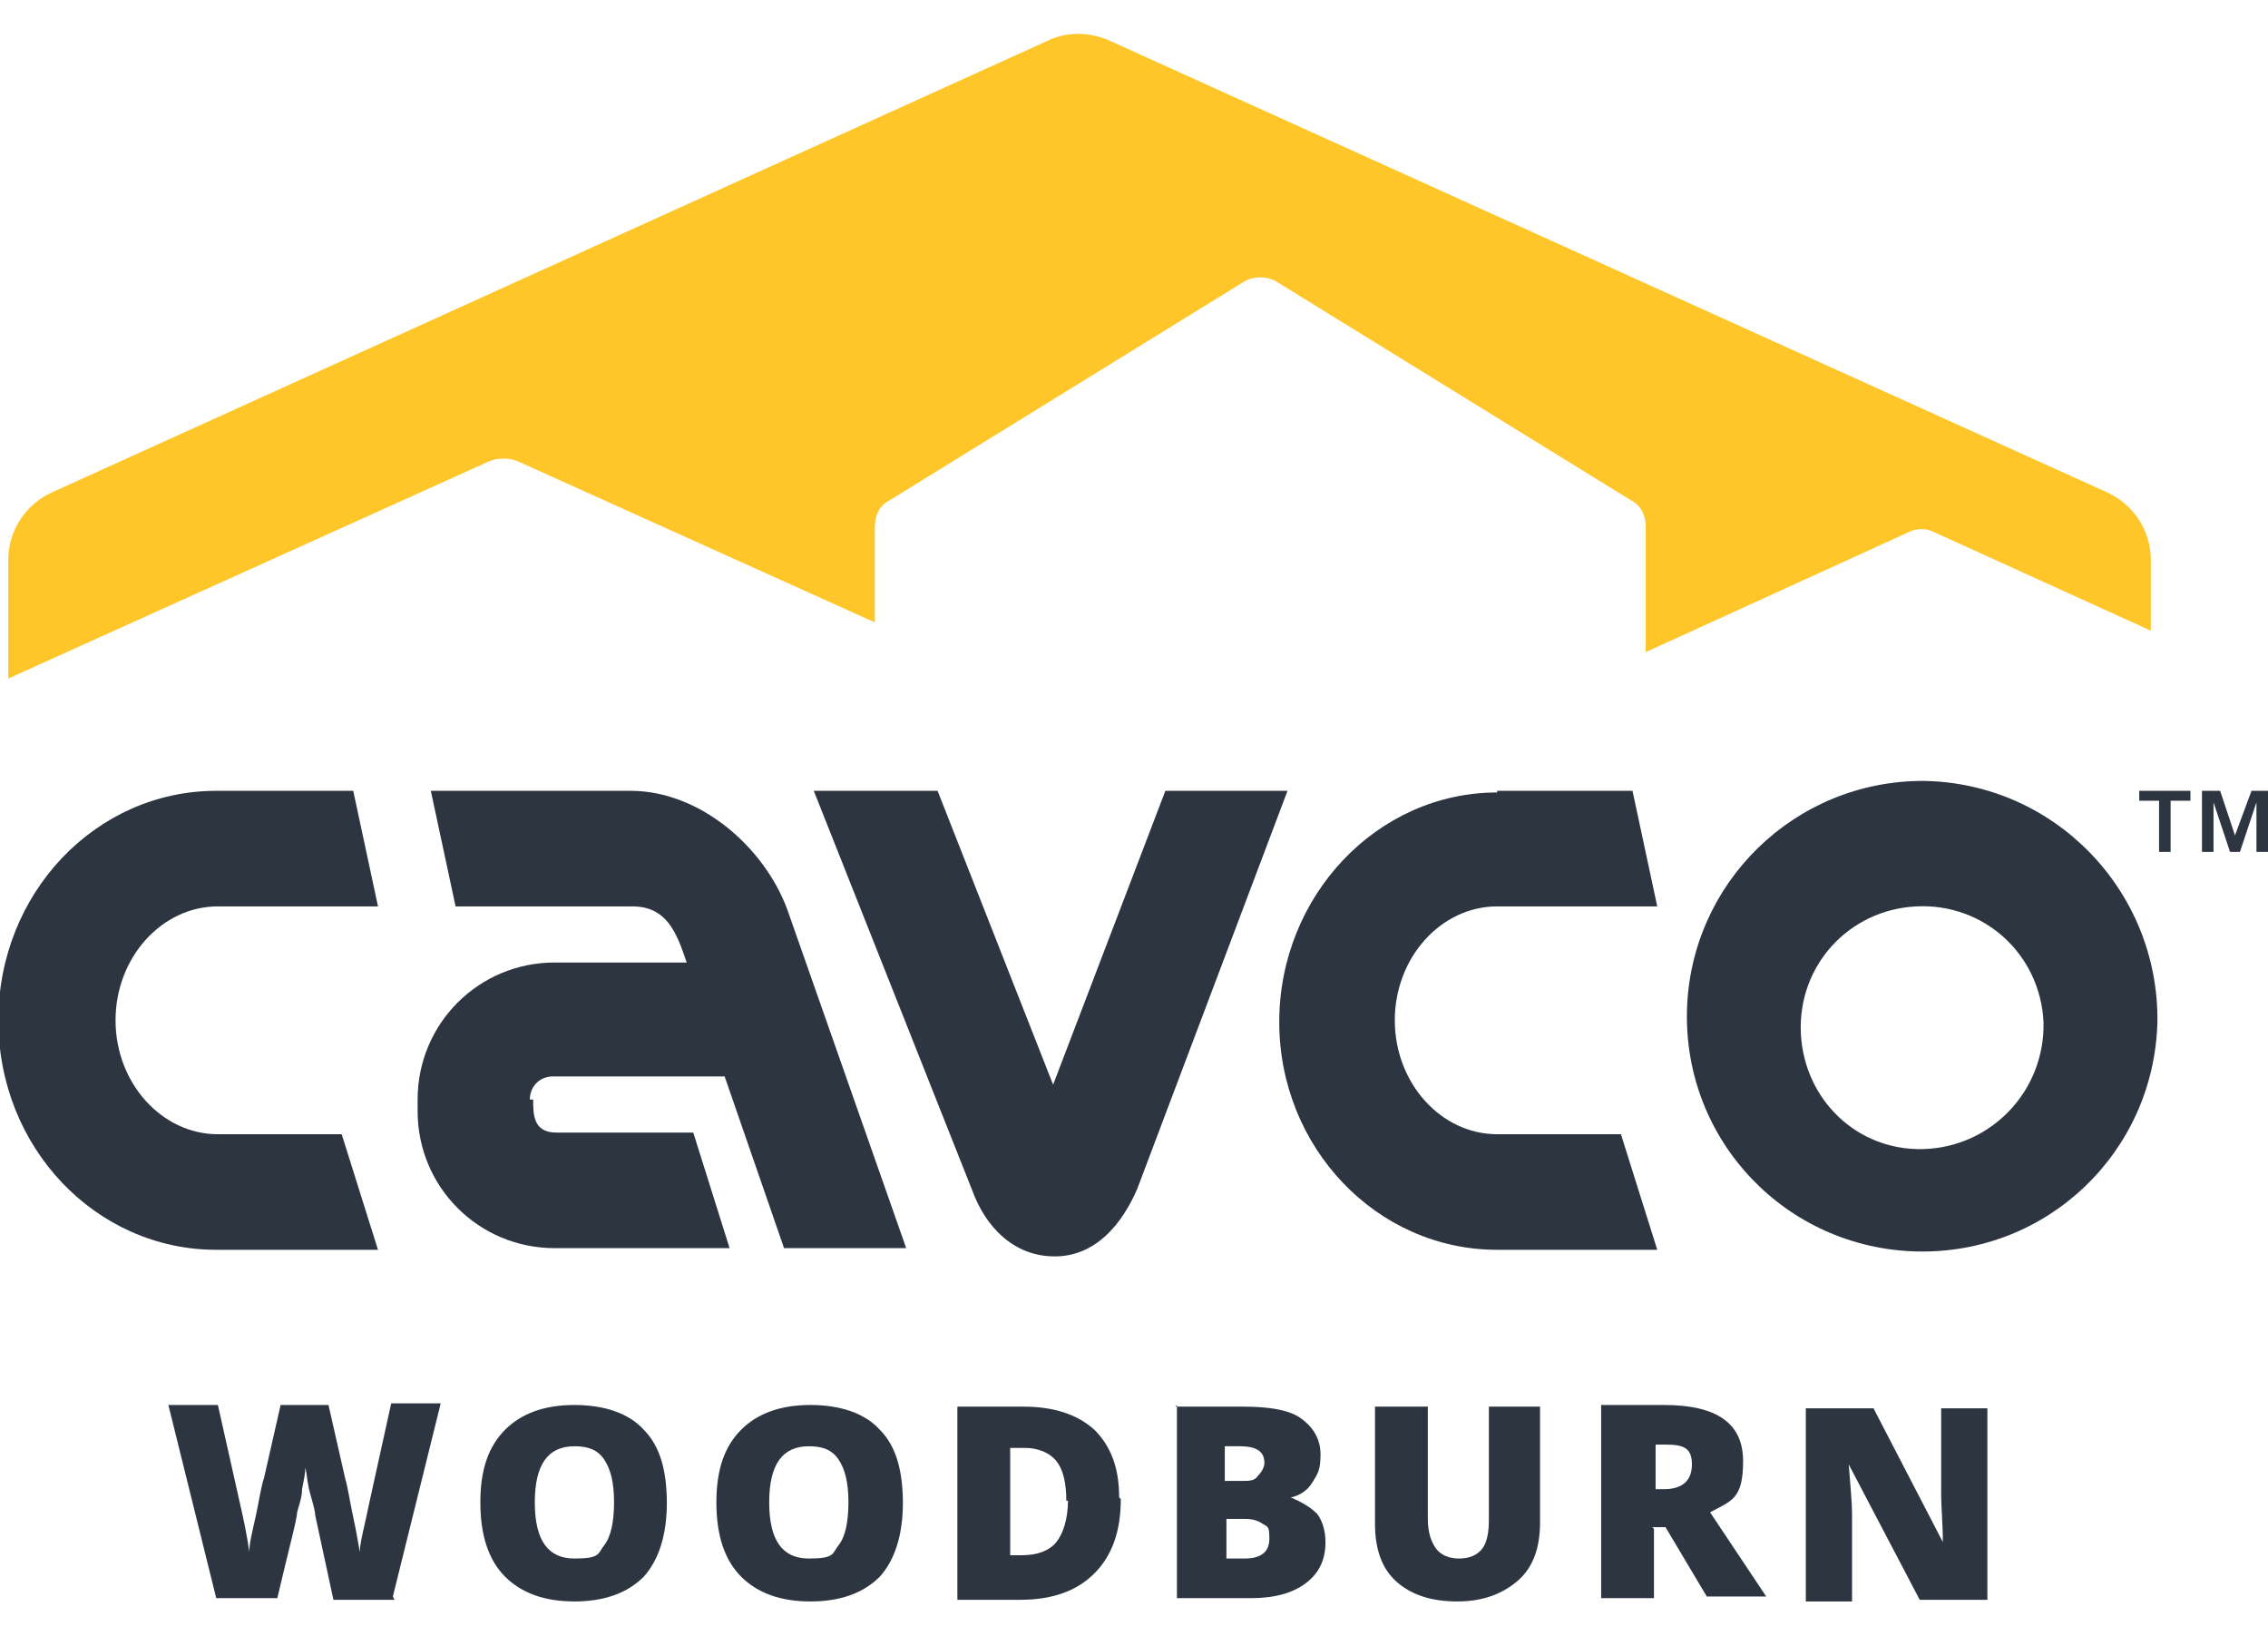
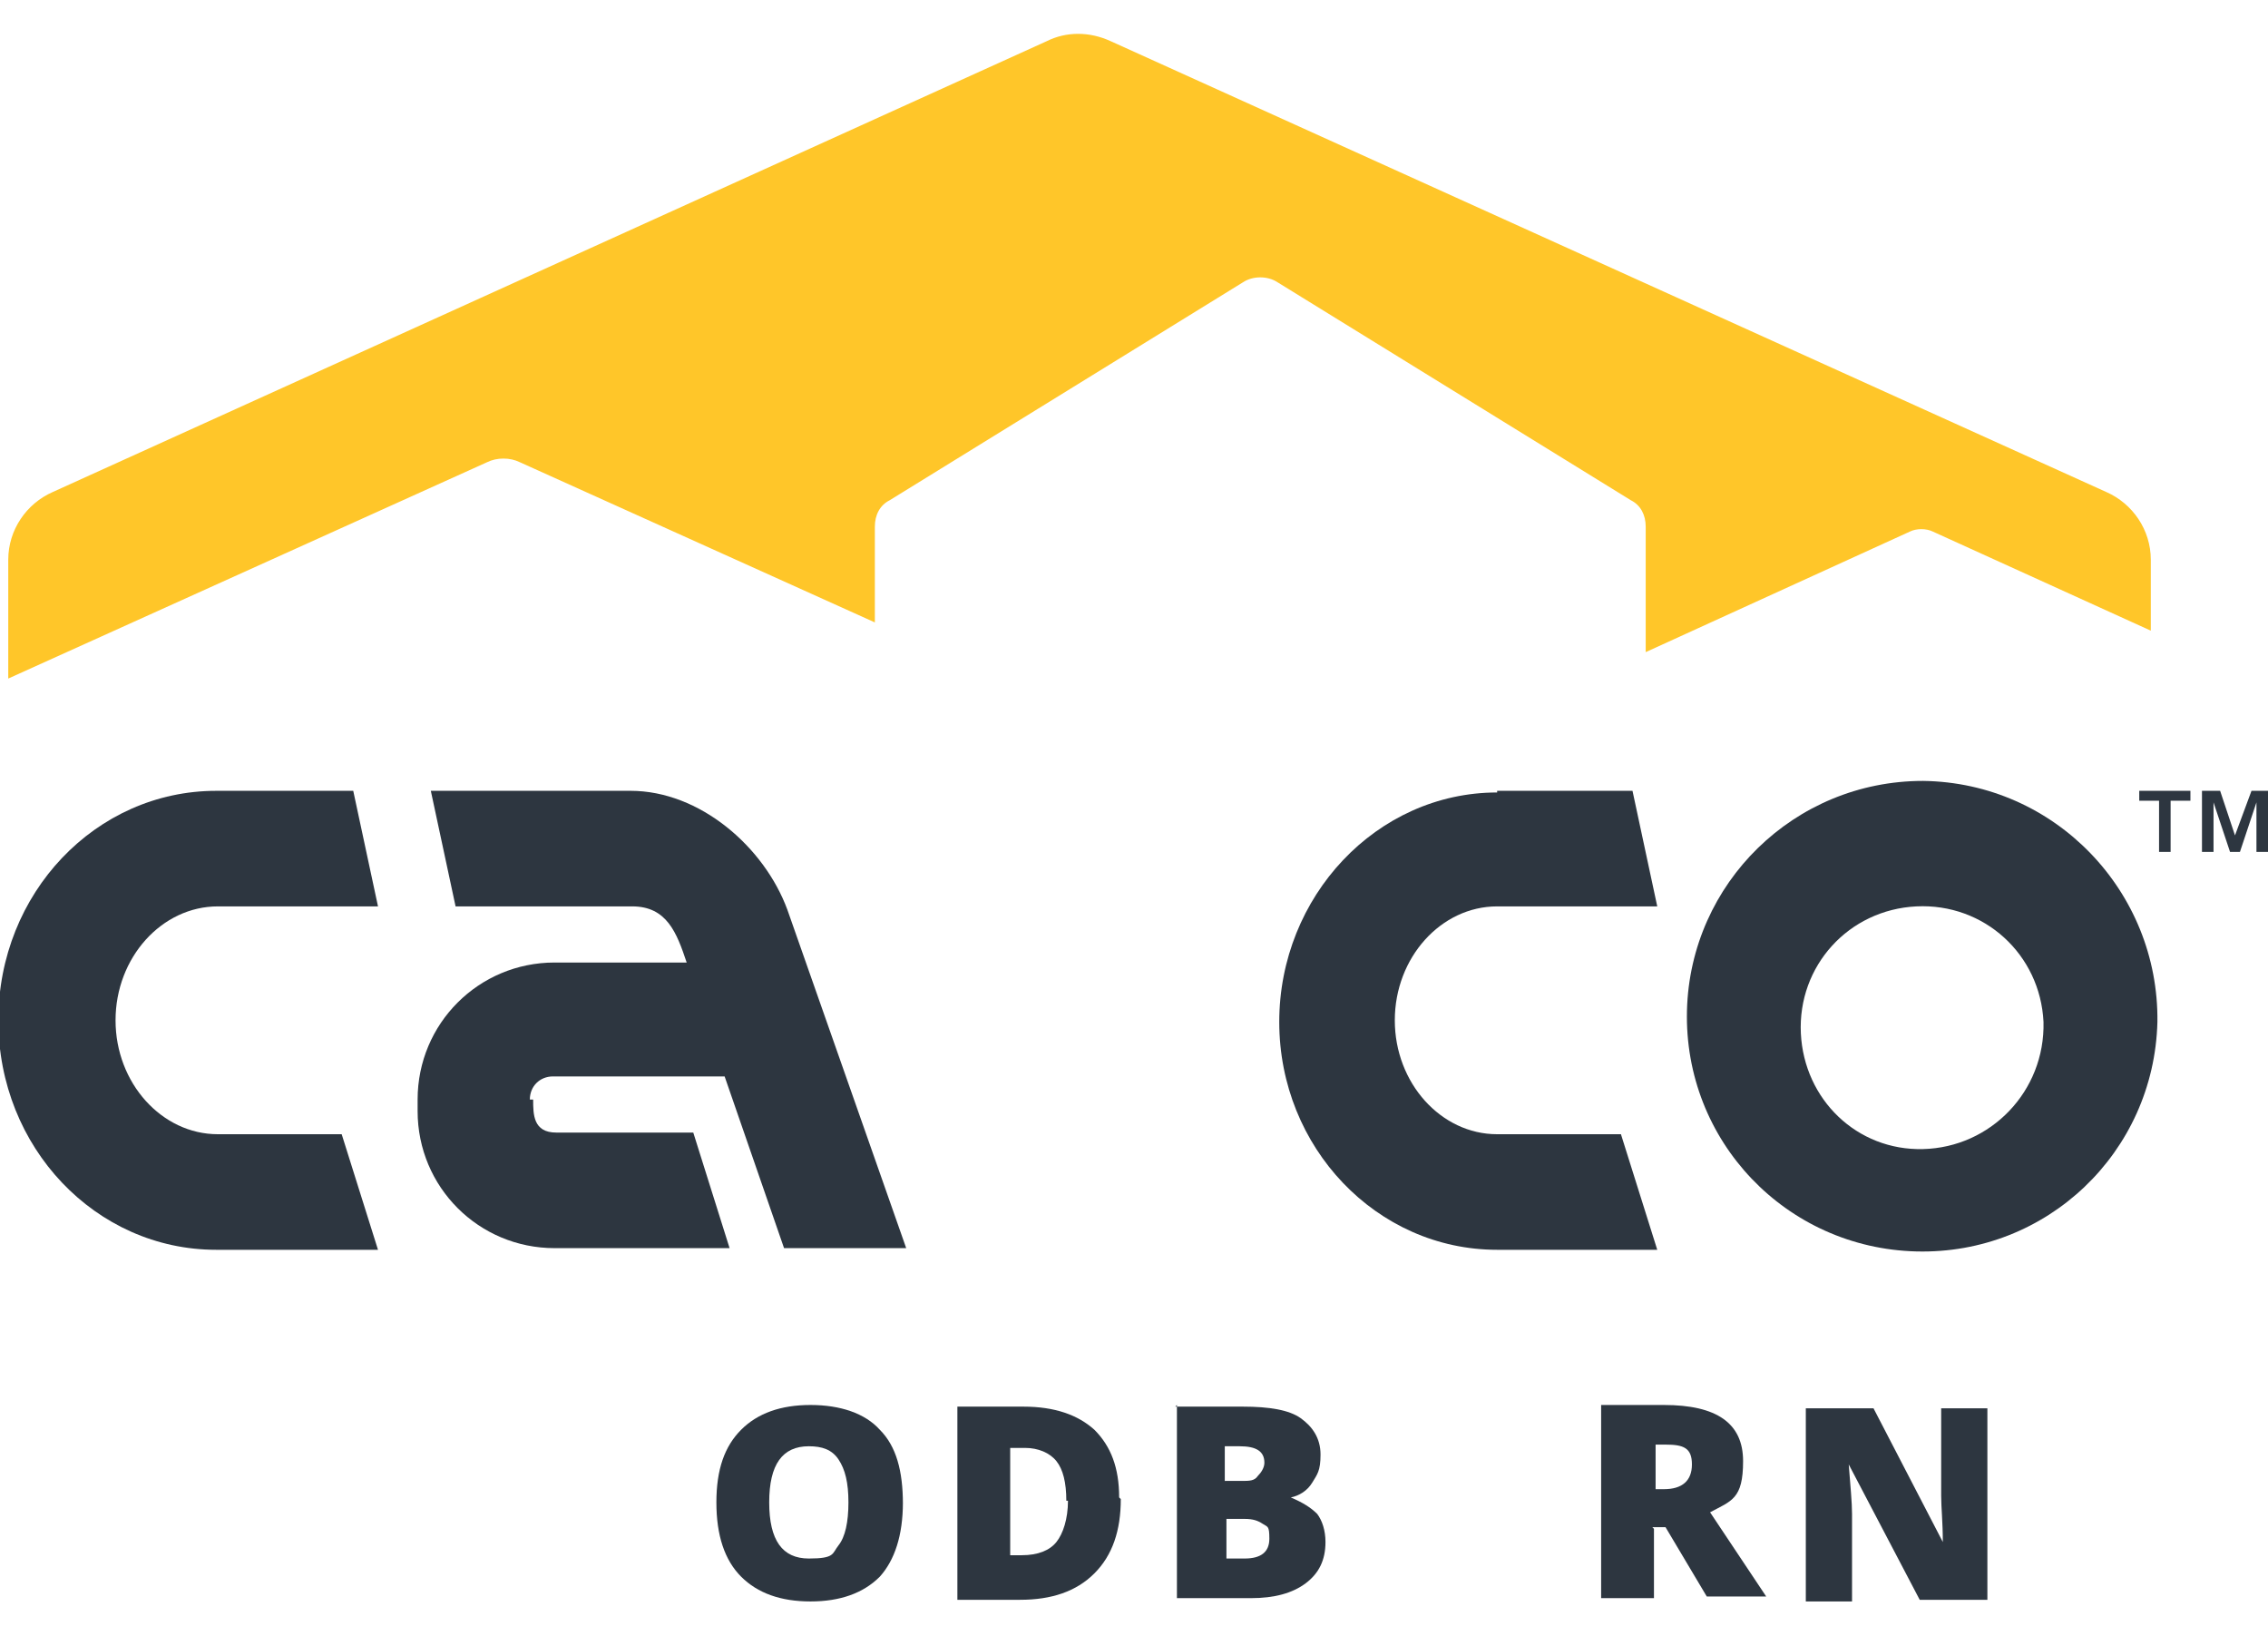
<svg xmlns="http://www.w3.org/2000/svg" id="Layer_1" version="1.1" viewBox="0 0 137.4 99.1">
  <defs>
    <style>
      .st0 {
        fill: #2d3640;
      }

      .st1 {
        fill: #ffc629;
      }
    </style>
  </defs>
  <g id="Layer_2">
    <g id="Layer_1-2">
      <g id="cavco-logo">
        <path class="st0" d="M129.6,47.9v.6h1.2v3.1h.7v-3.1h1.2v-.6h-3.2ZM136.4,47.9l-1,2.7-.9-2.7h-1.1v3.7h.7v-3l1,3h.6l1-3v3h.7v-3.7h-1Z" />
        <path class="st1" d="M29.5,28c.6-.3,1.4-.3,2,0l21.5,9.7v-5.8c0-.7.3-1.3.9-1.6l21.4-13.2c.6-.4,1.5-.4,2.1,0l21.4,13.2c.6.3.9.9.9,1.6v7.6l16-7.3c.4-.2,1-.2,1.4,0l13.2,6v-4.3c0-1.8-1.1-3.4-2.7-4.1L67.3,2.5c-1.3-.6-2.7-.6-3.9,0L3.2,29.8c-1.6.7-2.7,2.3-2.7,4.1v7.2l29-13.1Z" />
        <path class="st0" d="M13.2,47.9h8.2l1.5,7h-9.7c-3.4,0-6.2,3.1-6.2,6.9s2.8,6.9,6.2,6.9h7.5l2.2,7h-9.8c-7.3,0-13.2-6.2-13.2-13.9s5.9-13.9,13.2-13.9" />
        <path class="st0" d="M32.3,66.6c0,.9,0,2,1.4,2h8.3l2.2,7h-10.6c-4.6,0-8.3-3.7-8.3-8.3v-.7c0-4.6,3.7-8.3,8.3-8.3h8c-.6-1.8-1.2-3.4-3.3-3.4h-10.7l-1.5-7h12.1c4.2,0,8.1,3.4,9.5,7.2l7.2,20.5h-7.4l-3.6-10.4h-10.4c-.8,0-1.4.6-1.4,1.4" />
-         <path class="st0" d="M70.6,47.9h7.4l-9.1,24.1c-.9,2.1-2.5,4.1-5,4.1s-4.2-1.8-5-4l-9.6-24.2h7.5l7,17.8,6.8-17.8Z" />
        <path class="st0" d="M90.7,47.9h8.2l1.5,7h-9.7c-3.4,0-6.2,3.1-6.2,6.9s2.8,6.9,6.2,6.9h7.5l2.2,7h-9.7c-7.3,0-13.2-6.2-13.2-13.8s5.9-13.9,13.2-13.9" />
        <path class="st0" d="M130.7,61.9c-.2,7.9-6.7,14.1-14.6,13.9-7.9-.2-14.1-6.7-13.9-14.6.2-7.7,6.5-13.9,14.3-13.9,8,.1,14.3,6.7,14.2,14.6M123.8,61.9c-.2-4.1-3.6-7.2-7.7-7s-7.2,3.6-7,7.7c.2,4,3.4,7.1,7.4,7,4.1-.1,7.4-3.5,7.3-7.7" />
      </g>
    </g>
  </g>
  <g>
-     <path class="st0" d="M23.9,96.9h-3.7l-1.1-5.1c0-.2-.1-.6-.3-1.3s-.2-1.2-.3-1.6c0,.3-.1.8-.2,1.3,0,.5-.2,1-.3,1.4,0,.4-.5,2.2-1.2,5.2h-3.7l-2.9-11.7h3l1.3,5.8c.3,1.3.5,2.3.6,3.1,0-.5.2-1.3.4-2.2s.3-1.7.5-2.3l1-4.4h2.9l1,4.4c.2.7.3,1.5.5,2.4.2.9.3,1.6.4,2.1,0-.6.3-1.6.6-3.1l1.3-5.9h3l-2.9,11.7Z" />
-     <path class="st0" d="M40.4,91c0,2-.5,3.5-1.4,4.5-1,1-2.4,1.5-4.2,1.5s-3.2-.5-4.2-1.5c-1-1-1.5-2.5-1.5-4.5s.5-3.4,1.5-4.4c1-1,2.4-1.5,4.2-1.5s3.3.5,4.2,1.5c1,1,1.4,2.5,1.4,4.5ZM32.4,91c0,2.3.8,3.4,2.4,3.4s1.4-.3,1.8-.8c.4-.5.6-1.4.6-2.6s-.2-2-.6-2.6c-.4-.6-1-.8-1.8-.8-1.6,0-2.4,1.1-2.4,3.4Z" />
    <path class="st0" d="M54.7,91c0,2-.5,3.5-1.4,4.5-1,1-2.4,1.5-4.2,1.5s-3.2-.5-4.2-1.5c-1-1-1.5-2.5-1.5-4.5s.5-3.4,1.5-4.4c1-1,2.4-1.5,4.2-1.5s3.3.5,4.2,1.5c1,1,1.4,2.5,1.4,4.5ZM46.6,91c0,2.3.8,3.4,2.4,3.4s1.4-.3,1.8-.8c.4-.5.6-1.4.6-2.6s-.2-2-.6-2.6c-.4-.6-1-.8-1.8-.8-1.6,0-2.4,1.1-2.4,3.4Z" />
    <path class="st0" d="M67.9,90.8c0,1.9-.5,3.4-1.6,4.5-1.1,1.1-2.6,1.6-4.5,1.6h-3.8v-11.7h4c1.9,0,3.3.5,4.3,1.4,1,1,1.5,2.3,1.5,4.1ZM64.6,90.9c0-1.1-.2-1.9-.6-2.4s-1.1-.8-1.9-.8h-.9v6.5h.7c1,0,1.7-.3,2.1-.8s.7-1.4.7-2.5Z" />
    <path class="st0" d="M71.2,85.2h4.1c1.6,0,2.8.2,3.5.7s1.2,1.2,1.2,2.2-.2,1.2-.5,1.7c-.3.5-.8.8-1.3.9h0c.7.3,1.2.6,1.6,1,.3.4.5,1,.5,1.7,0,1.1-.4,1.9-1.2,2.5-.8.6-1.9.9-3.3.9h-4.5v-11.7ZM74.3,89.7h.9c.5,0,.8,0,1-.3.2-.2.4-.5.4-.8,0-.7-.5-1-1.5-1h-.9v2.1ZM74.3,92v2.4h1.1c1,0,1.5-.4,1.5-1.2s-.1-.7-.4-.9c-.3-.2-.6-.3-1.1-.3h-1Z" />
-     <path class="st0" d="M93.3,85.2v7c0,1.5-.4,2.7-1.3,3.5-.9.8-2.1,1.3-3.7,1.3s-2.8-.4-3.7-1.2c-.9-.8-1.3-2-1.3-3.5v-7.1h3.2v6.8c0,.8.2,1.4.5,1.8s.8.6,1.4.6,1.1-.2,1.4-.6c.3-.4.4-1,.4-1.8v-6.8h3.2Z" />
    <path class="st0" d="M100.2,92.6v4.2h-3.2v-11.7h3.8c3.2,0,4.8,1.1,4.8,3.4s-.7,2.4-2,3.1l3.4,5.1h-3.6l-2.5-4.2h-.8ZM100.2,90.2h.6c1.1,0,1.7-.5,1.7-1.5s-.5-1.2-1.6-1.2h-.6v2.7Z" />
    <path class="st0" d="M120.4,96.9h-4.1l-4.3-8.2h0c.1,1.3.2,2.3.2,3v5.3h-2.8v-11.7h4.1l4.2,8.1h0c0-1.2-.1-2.1-.1-2.8v-5.3h2.8v11.7Z" />
  </g>
</svg>